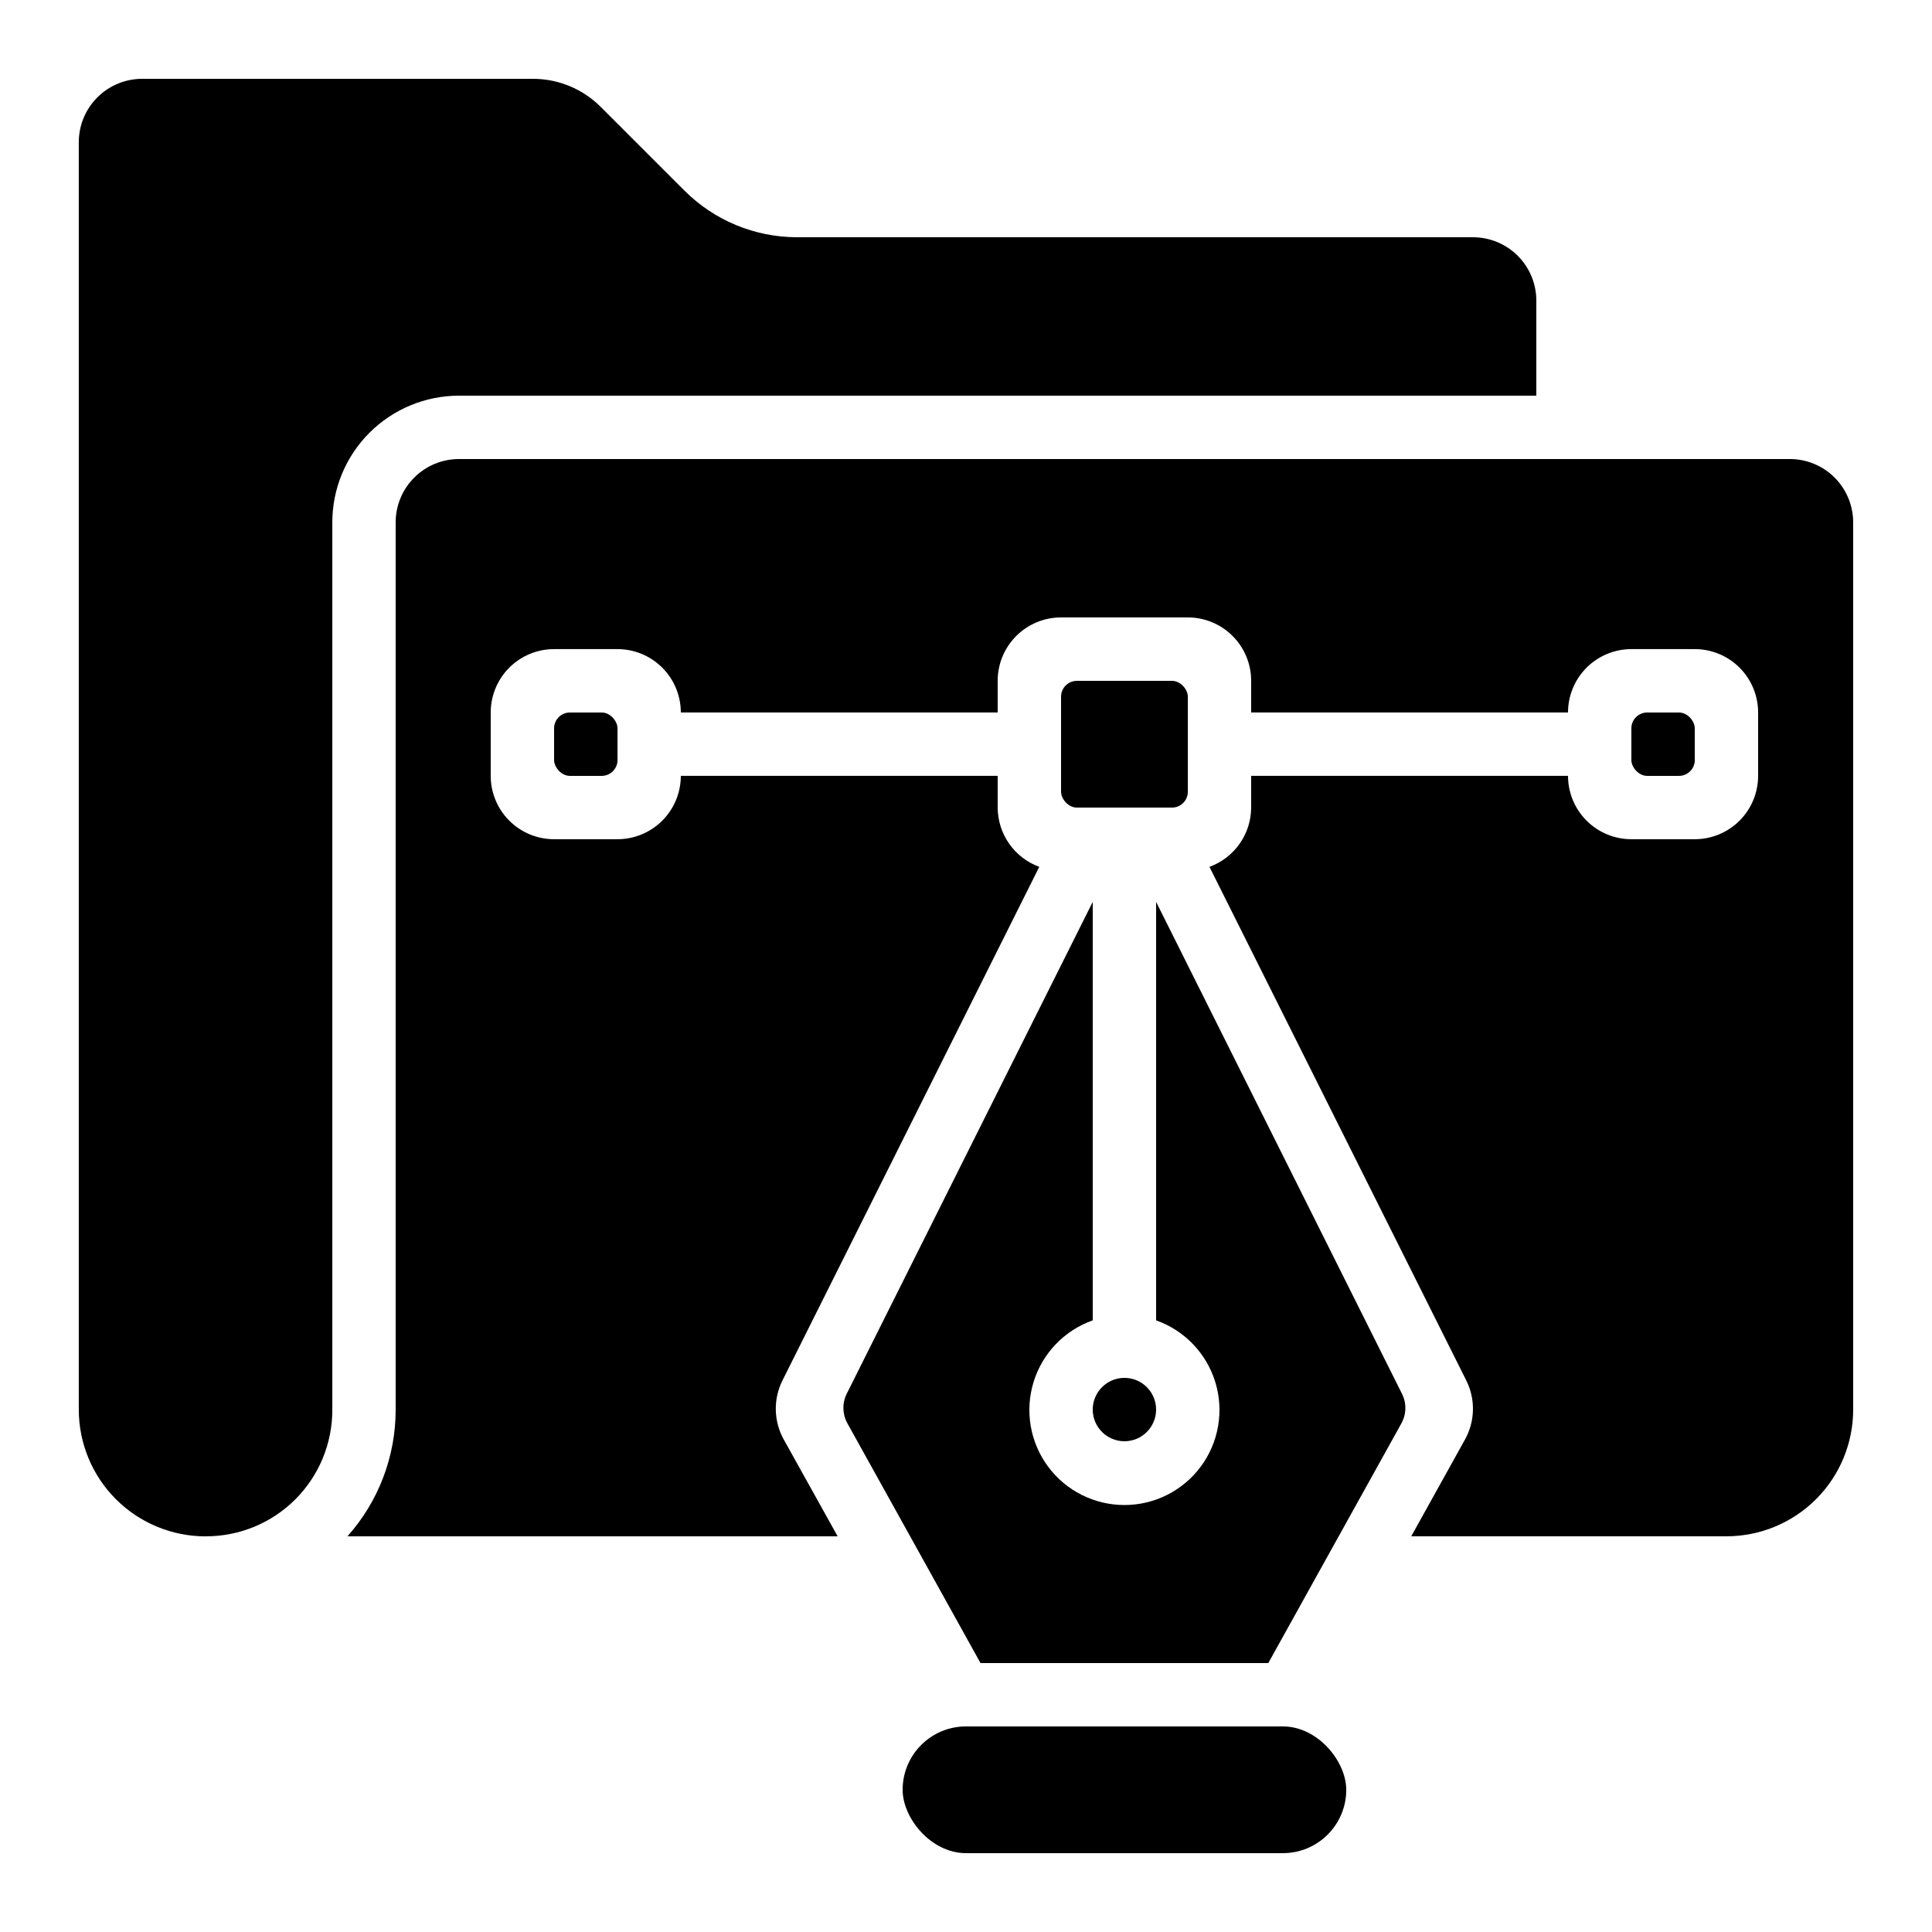
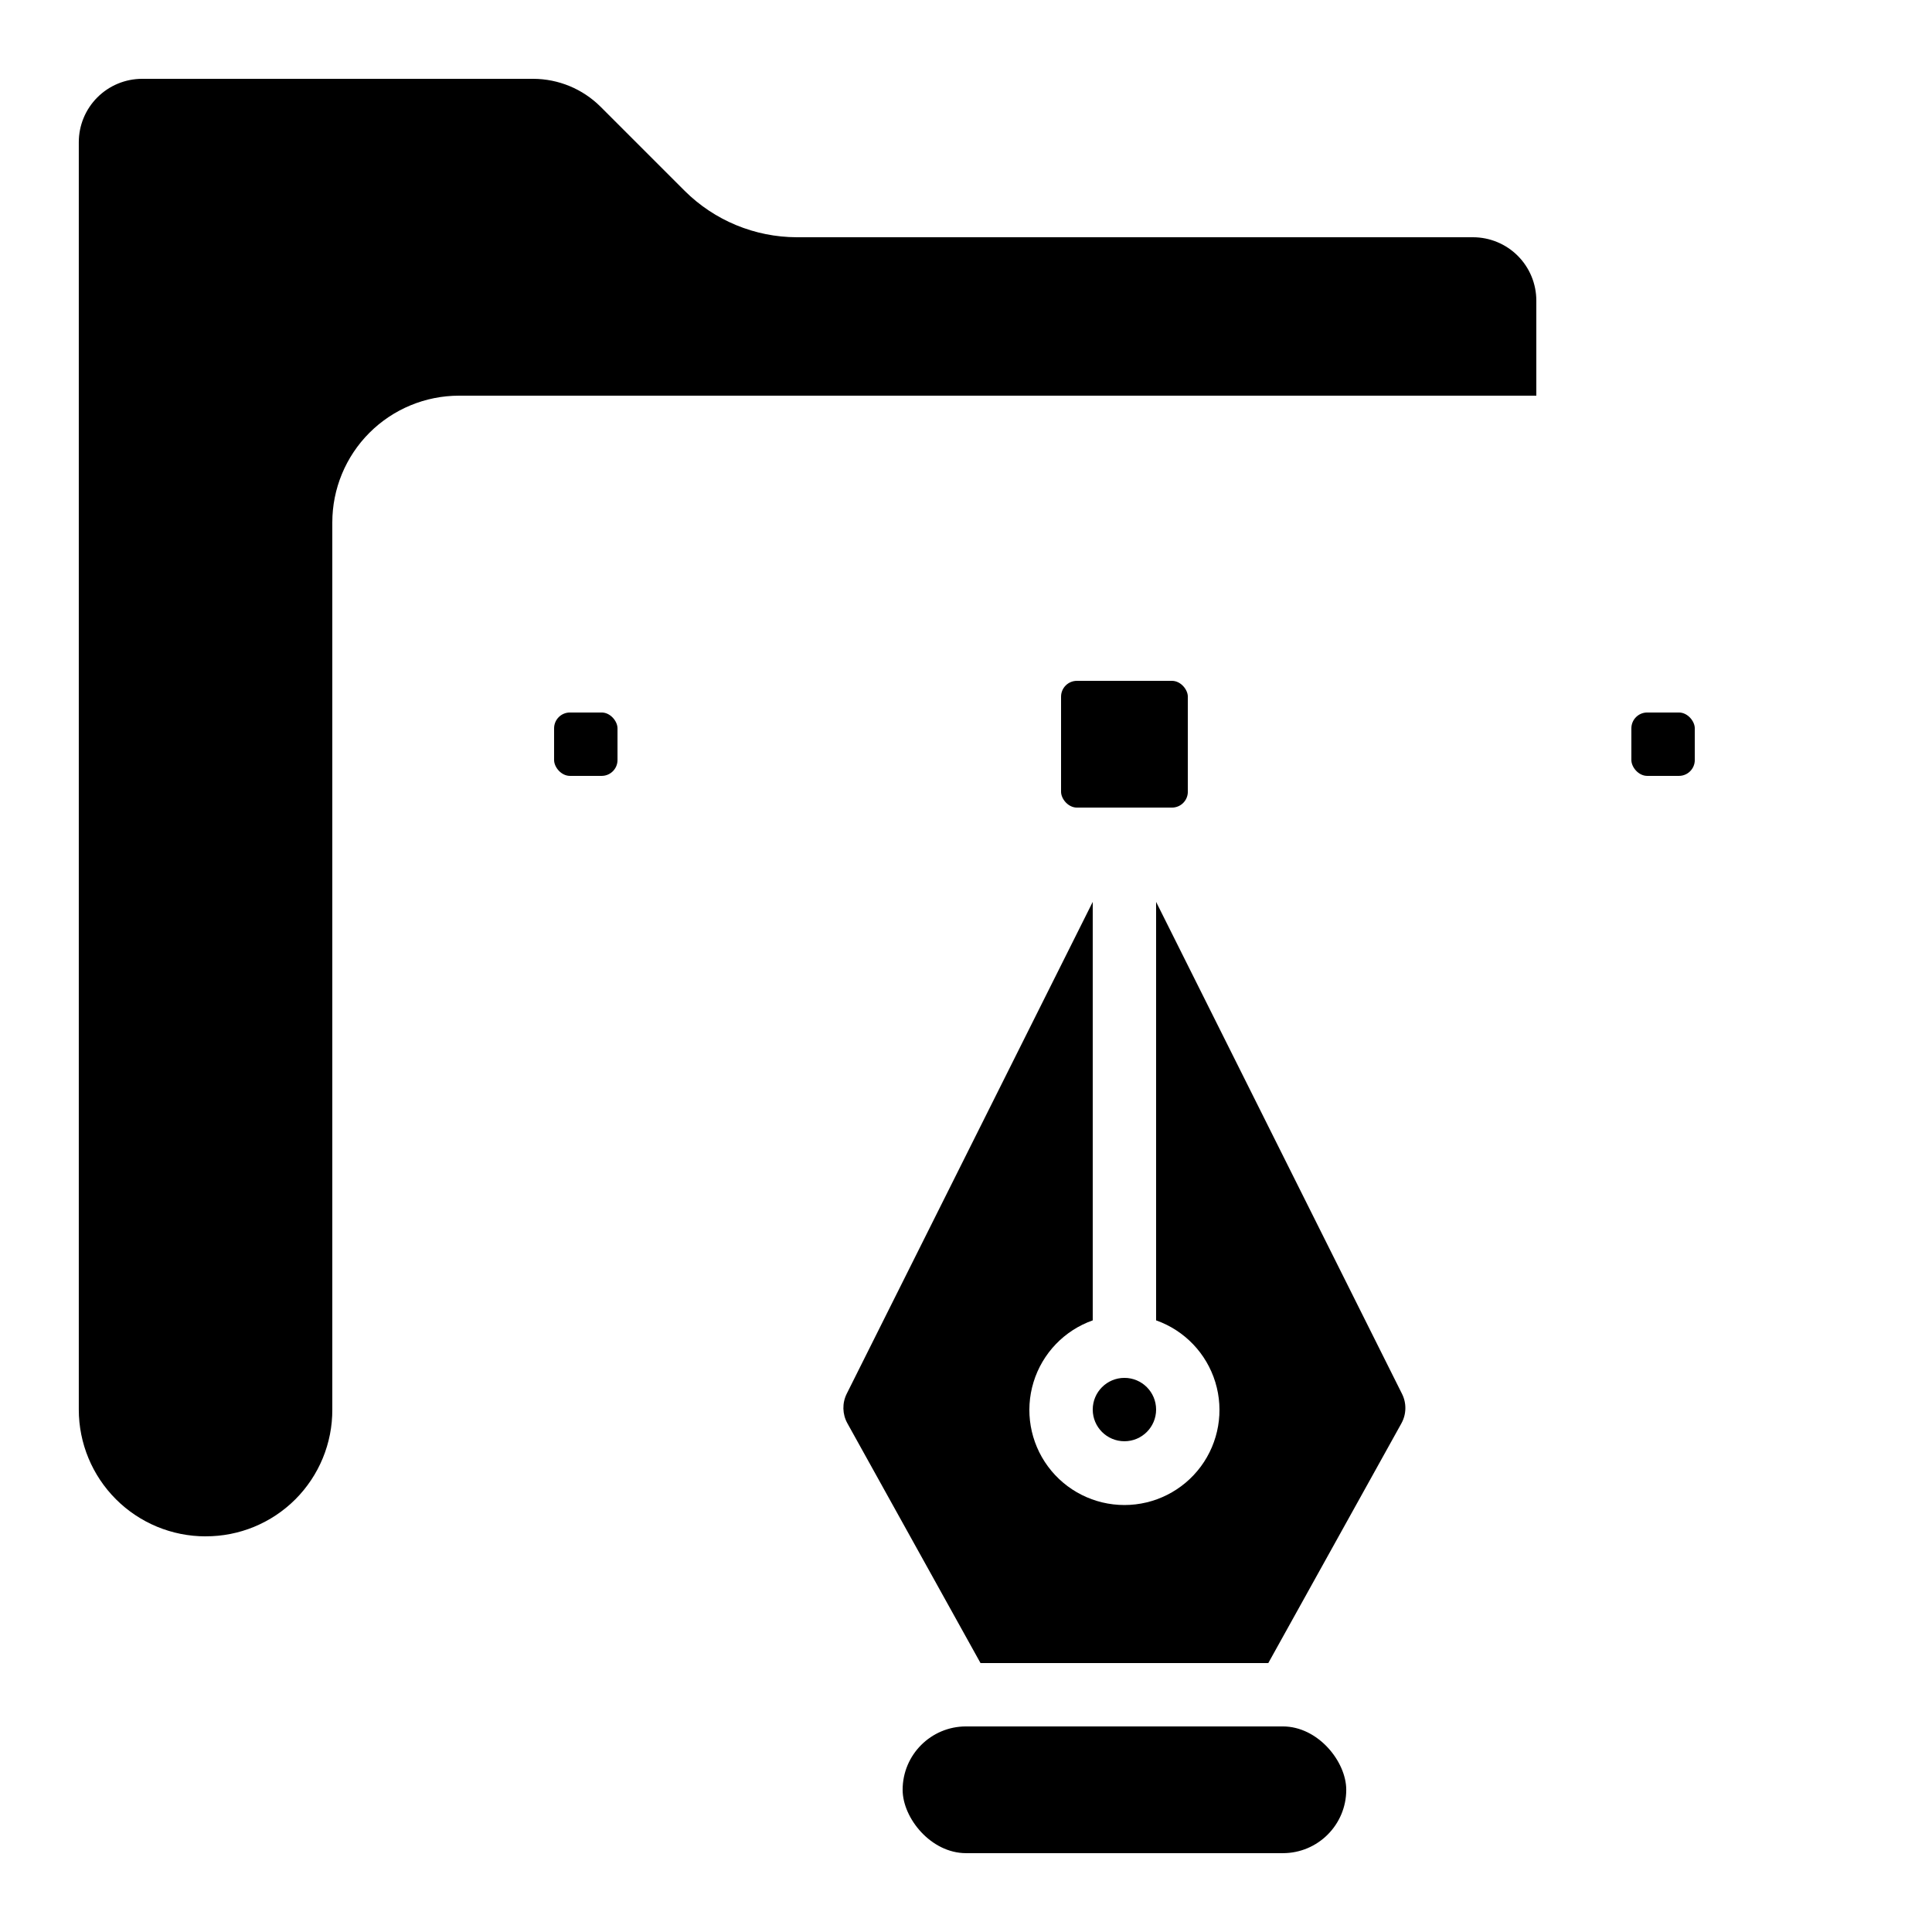
<svg xmlns="http://www.w3.org/2000/svg" fill="#000000" width="800px" height="800px" version="1.1" viewBox="144 144 512 512">
  <g>
-     <path d="m635.11 282.44c0-4.453-1.77-8.723-4.918-11.875-3.148-3.148-7.422-4.918-11.875-4.918h-352.67c-4.453 0-8.727 1.77-11.875 4.918-3.148 3.152-4.918 7.422-4.918 11.875v235.11c0.02 12.387-4.527 24.344-12.77 33.586h129.9l-14.273-25.645h-0.004c-2.691-4.844-2.82-10.703-0.344-15.66l68.055-136.11 0.004 0.004c-3.227-1.18-6.012-3.32-7.981-6.129-1.973-2.812-3.035-6.16-3.047-9.59v-8.398h-83.969c0 4.453-1.77 8.727-4.918 11.875-3.148 3.148-7.422 4.918-11.875 4.918h-16.793c-4.453 0-8.727-1.77-11.875-4.918-3.148-3.148-4.918-7.422-4.918-11.875v-16.793c0-4.453 1.77-8.727 4.918-11.875 3.148-3.148 7.422-4.918 11.875-4.918h16.793c4.453 0 8.727 1.77 11.875 4.918 3.148 3.148 4.918 7.422 4.918 11.875h83.969v-8.398c0-4.453 1.77-8.723 4.918-11.875 3.152-3.148 7.422-4.918 11.875-4.918h33.59c4.453 0 8.723 1.77 11.875 4.918 3.148 3.152 4.918 7.422 4.918 11.875v8.398h83.969c0-4.453 1.77-8.727 4.918-11.875 3.148-3.148 7.422-4.918 11.875-4.918h16.793c4.453 0 8.727 1.77 11.875 4.918 3.148 3.148 4.918 7.422 4.918 11.875v16.793c0 4.453-1.77 8.727-4.918 11.875-3.148 3.148-7.422 4.918-11.875 4.918h-16.793c-4.453 0-8.727-1.77-11.875-4.918-3.148-3.148-4.918-7.422-4.918-11.875h-83.969v8.398c-0.012 3.434-1.078 6.785-3.055 9.594-1.977 2.812-4.766 4.949-7.996 6.125l68.055 136.11v-0.004c2.481 4.961 2.352 10.824-0.344 15.672l-14.238 25.633h83.531c8.906 0 17.449-3.539 23.75-9.836 6.297-6.301 9.836-14.844 9.836-23.75z" />
    <path d="m429.39 324.43h25.199c2.32 0 4.199 2.32 4.199 4.199v25.191c0 2.32-1.879 4.199-4.199 4.199h-25.199c-2.32 0-4.199-2.32-4.199-4.199v-25.191c0-2.32 1.879-4.199 4.199-4.199z" />
    <path d="m450.38 517.55c0 4.637-3.758 8.395-8.395 8.395-4.641 0-8.398-3.758-8.398-8.395 0-4.637 3.758-8.398 8.398-8.398 4.637 0 8.395 3.762 8.395 8.398" />
    <path d="m198.48 551.14c8.918 0.035 17.48-3.492 23.789-9.797 6.305-6.309 9.832-14.871 9.797-23.789v-235.11c0-8.906 3.539-17.449 9.836-23.75 6.301-6.297 14.844-9.836 23.75-9.836h285.49v-25.191c0-4.453-1.77-8.723-4.918-11.875-3.148-3.148-7.422-4.918-11.875-4.918h-179.19c-11.133-0.023-21.805-4.438-29.699-12.285l-22.336-22.336c-4.742-4.707-11.148-7.352-17.828-7.363h-103.62c-4.453 0-8.723 1.77-11.875 4.918-3.148 3.152-4.918 7.422-4.918 11.875v335.88c0 8.906 3.539 17.449 9.84 23.75 6.297 6.297 14.84 9.836 23.75 9.836z" />
    <path d="m580.53 332.82h8.406c2.32 0 4.199 2.32 4.199 4.199v8.398c0 2.32-1.879 4.199-4.199 4.199h-8.406c-2.32 0-4.199-2.32-4.199-4.199v-8.398c0-2.32 1.879-4.199 4.199-4.199z" />
    <path d="m450.38 383.01v110.9c7.531 2.66 13.352 8.738 15.691 16.375 2.336 7.637 0.914 15.934-3.836 22.355s-12.266 10.207-20.25 10.207c-7.988 0-15.504-3.785-20.254-10.207s-6.172-14.719-3.836-22.355c2.34-7.637 8.16-13.715 15.691-16.375v-110.9l-65.191 130.34c-1.242 2.481-1.18 5.41 0.168 7.836l35.281 63.539h76.27l35.266-63.504v-0.004c1.348-2.422 1.41-5.356 0.168-7.832z" />
    <path d="m400 601.52h83.977c9.273 0 16.793 9.273 16.793 16.793 0 9.273-7.519 16.793-16.793 16.793h-83.977c-9.273 0-16.793-9.273-16.793-16.793 0-9.273 7.519-16.793 16.793-16.793z" />
    <path d="m295.04 332.82h8.406c2.32 0 4.199 2.32 4.199 4.199v8.398c0 2.32-1.879 4.199-4.199 4.199h-8.406c-2.32 0-4.199-2.32-4.199-4.199v-8.398c0-2.32 1.879-4.199 4.199-4.199z" />
  </g>
</svg>